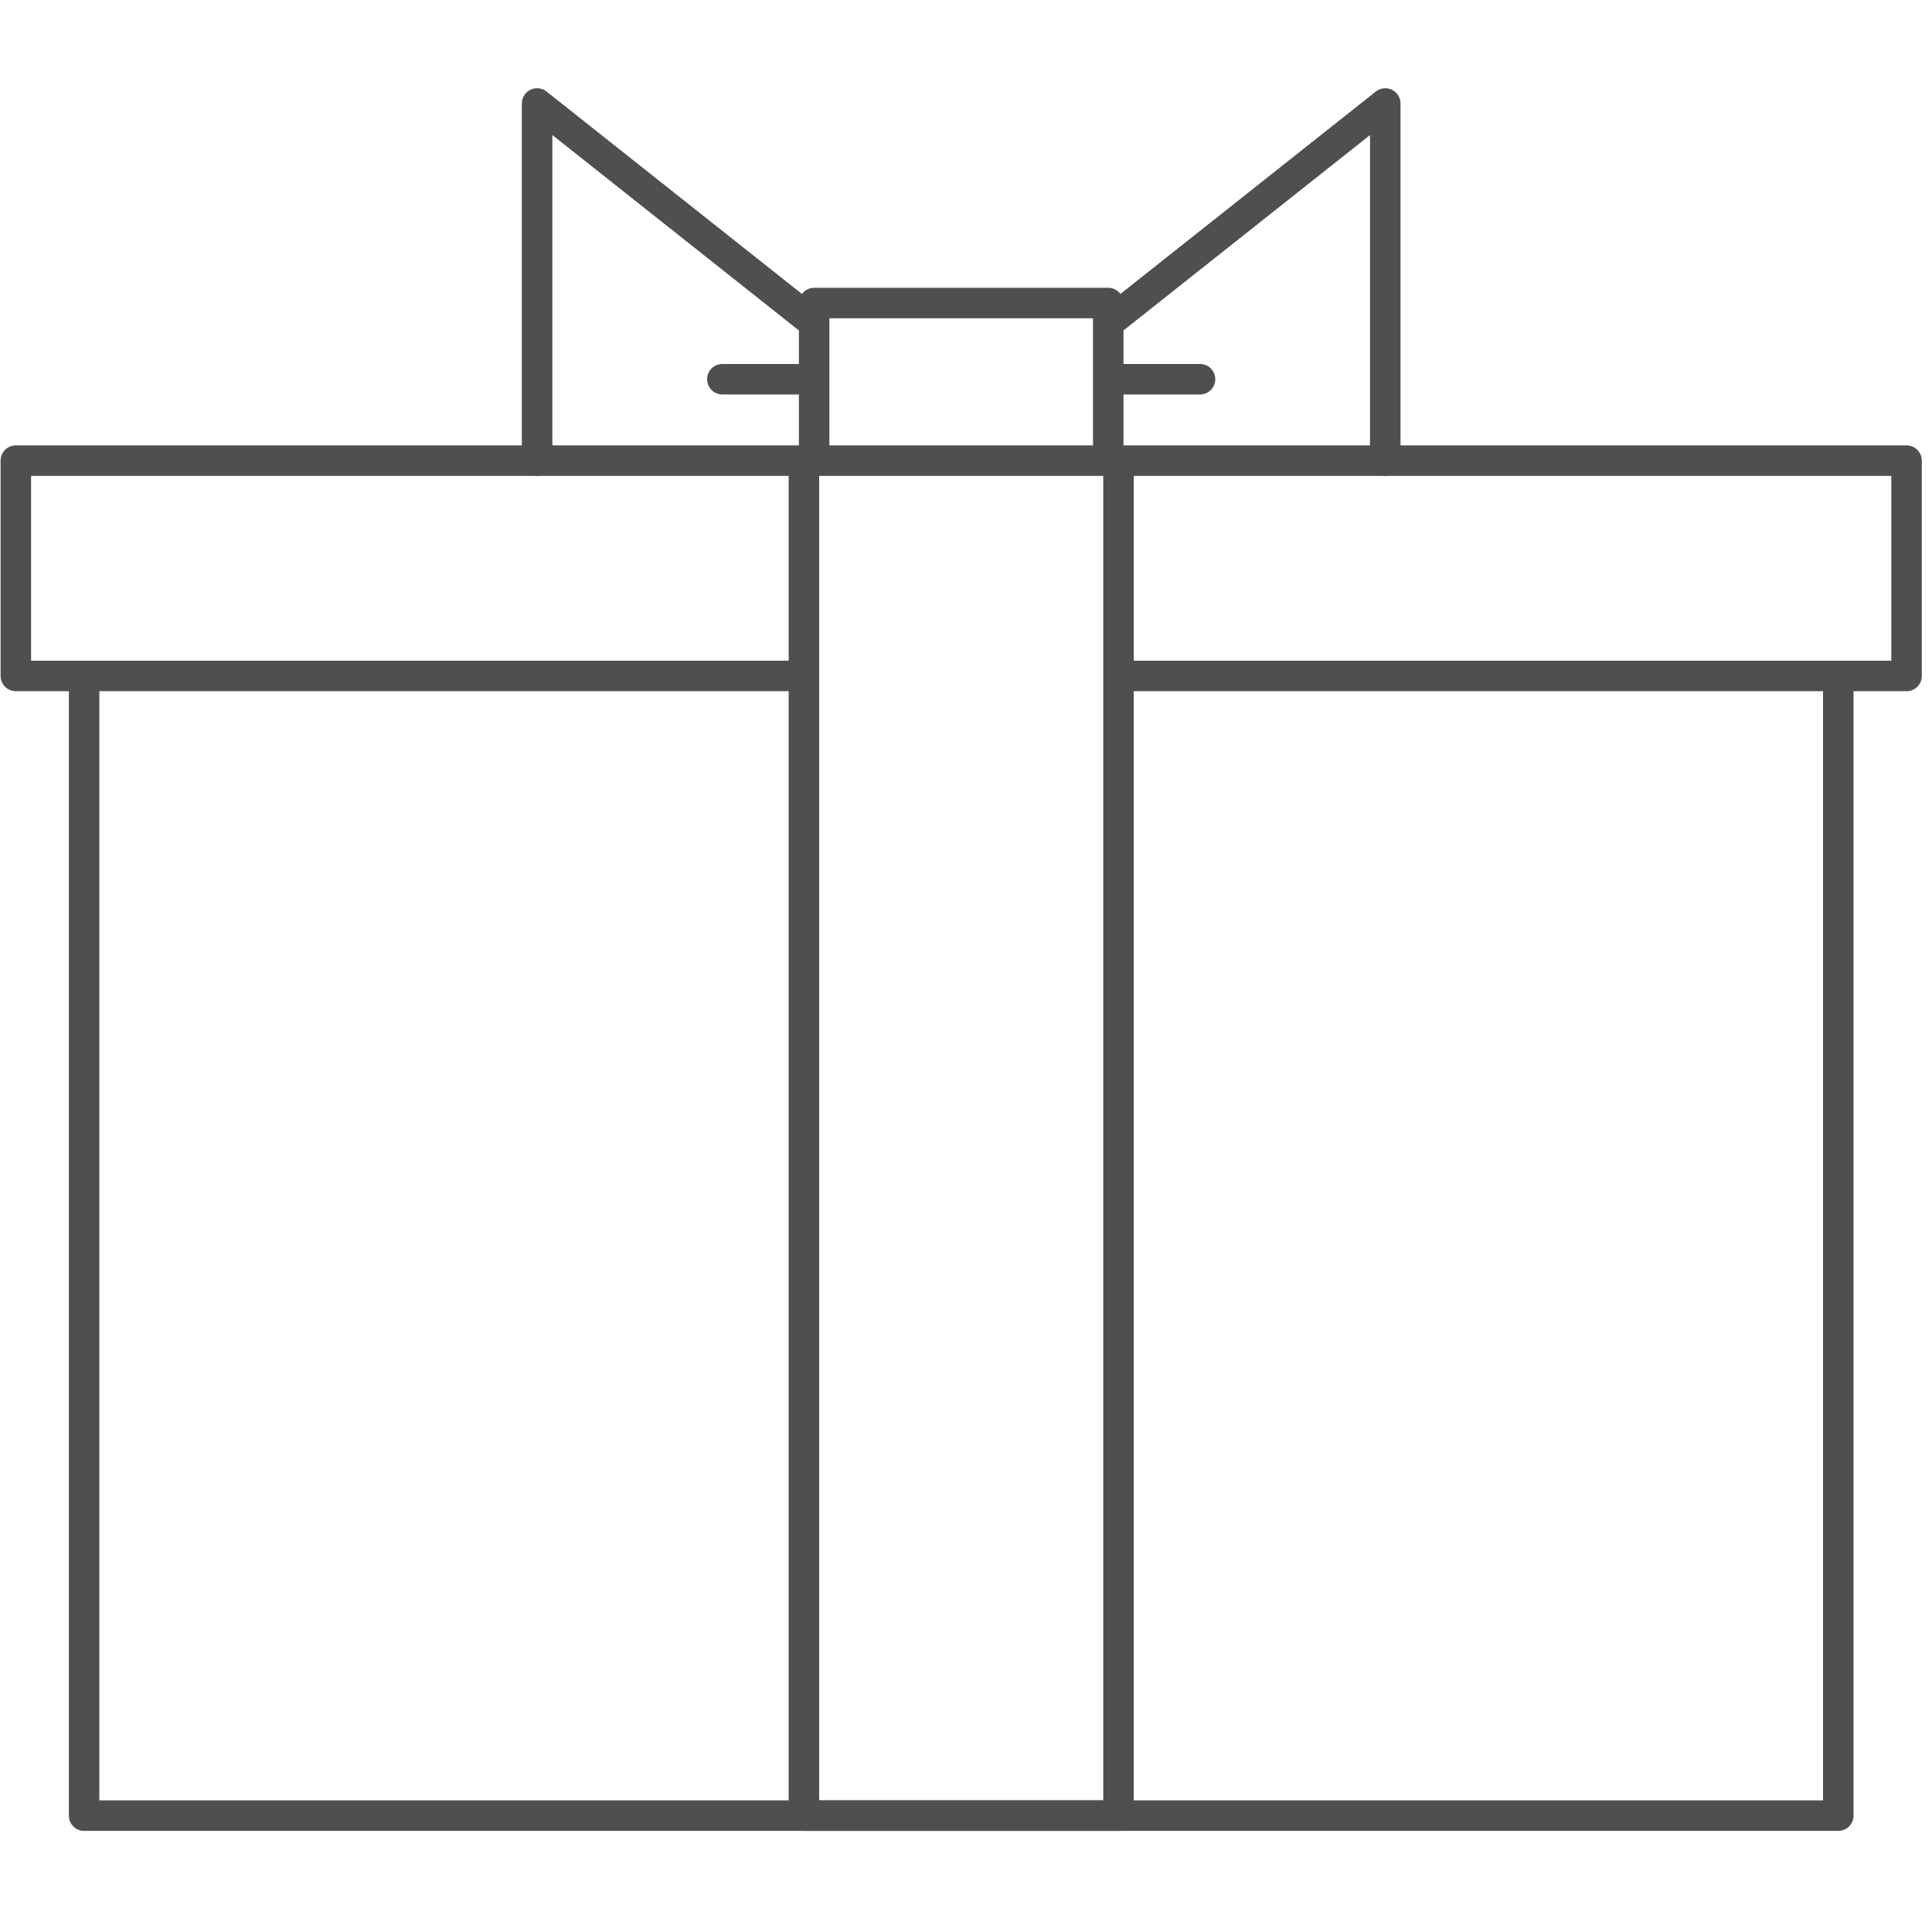
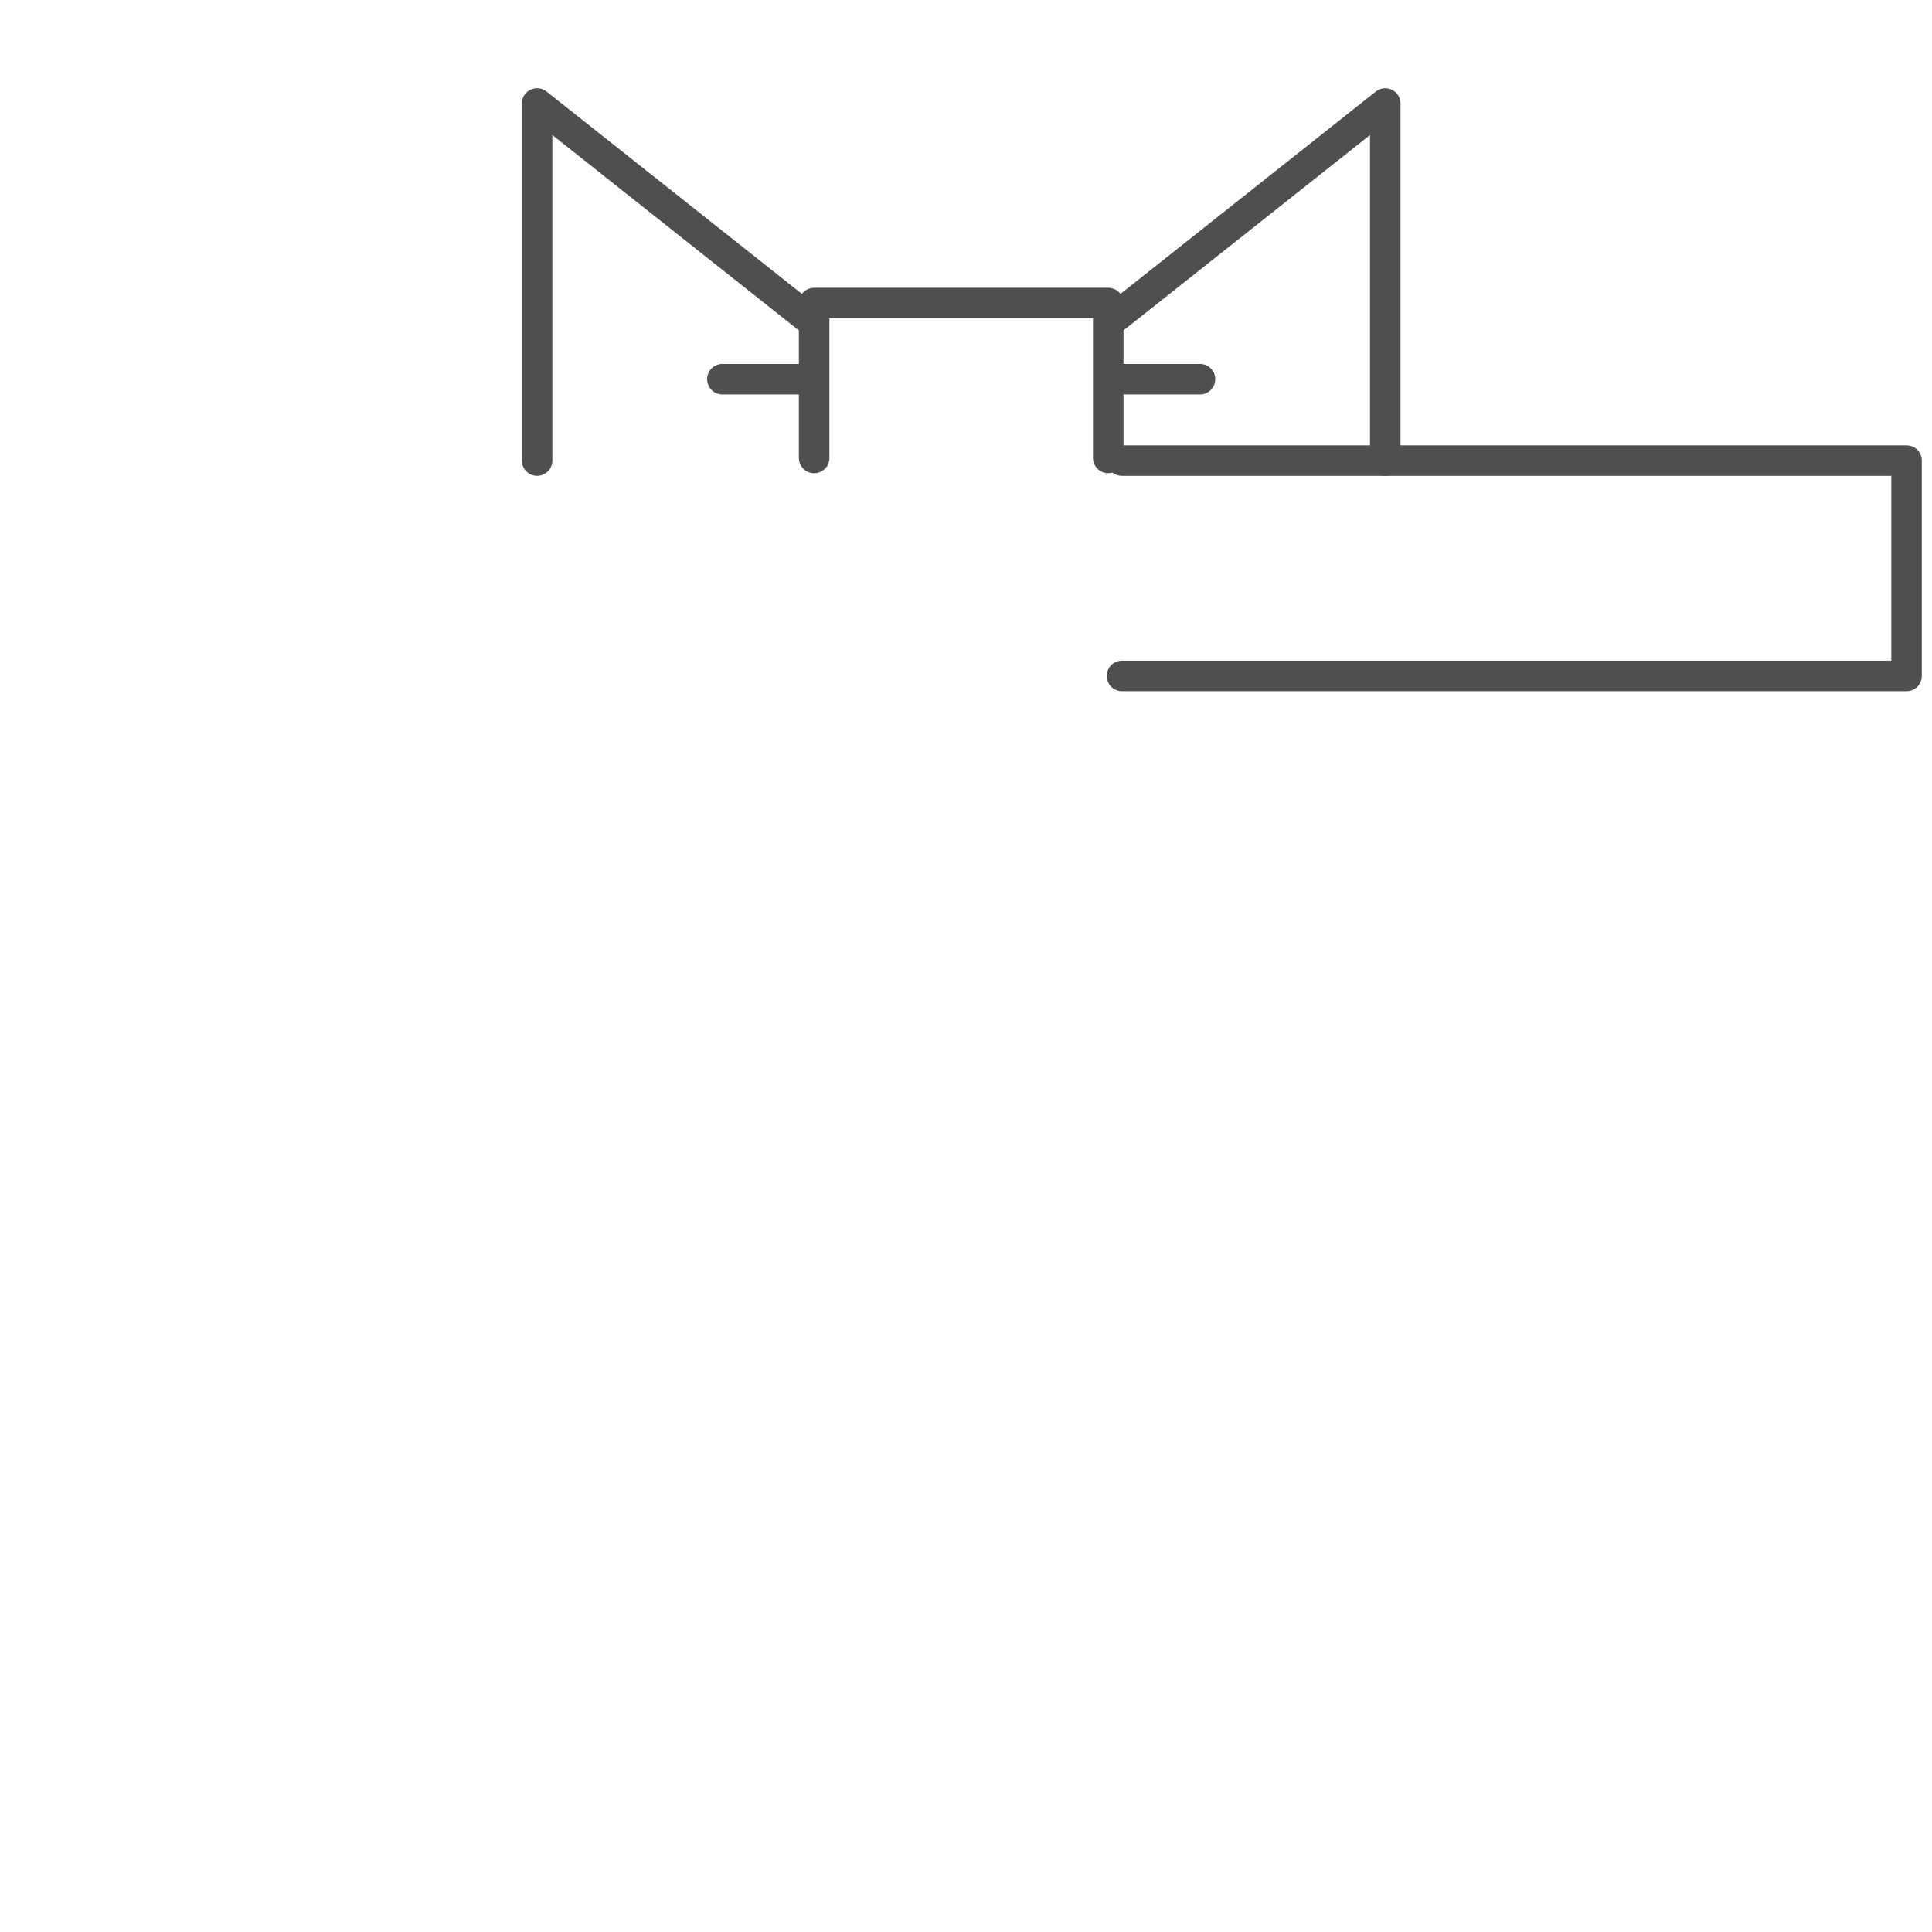
<svg xmlns="http://www.w3.org/2000/svg" xmlns:ns1="http://www.inkscape.org/namespaces/inkscape" xmlns:ns2="http://sodipodi.sourceforge.net/DTD/sodipodi-0.dtd" width="95" height="95" viewBox="0 0 95 95" id="svg2" version="1.1" ns1:version="0.91 r13725" ns2:docname="sok2.svg" ns1:export-filename="C:\Users\satysfakcja\Desktop\layer1-4.png" ns1:export-xdpi="90" ns1:export-ydpi="90">
  <defs id="defs4" />
  <ns2:namedview id="base" pagecolor="#ffffff" bordercolor="#666666" borderopacity="1.0" ns1:pageopacity="0.0" ns1:pageshadow="2" ns1:zoom="4" ns1:cx="42.587166" ns1:cy="79.965141" ns1:document-units="px" ns1:current-layer="layer1" showgrid="false" units="px" fit-margin-top="0" fit-margin-left="0" fit-margin-right="0" fit-margin-bottom="0" ns1:window-width="1920" ns1:window-height="1017" ns1:window-x="1912" ns1:window-y="-8" ns1:window-maximized="1" showguides="true" ns1:guide-bbox="true">
    <ns2:guide position="140.361,11.314" orientation="1,0" id="guide4235" />
  </ns2:namedview>
  <g ns1:label="Layer 1" ns1:groupmode="layer" id="layer1" transform="translate(-669.643,-776.291)">
    <g id="g4464" transform="matrix(1.239,0,0,1.242,1904.456,322.836)" />
    <g id="g4464-7" transform="matrix(1.239,0,0,1.242,1770.885,387.836)" />
    <g id="g4318" transform="translate(-0.491,0)" />
    <g id="g6385" transform="matrix(1.033,0,0,1.033,-244.157,-36.429)">
      <path ns2:nodetypes="cccsssscccccc" ns1:connector-curvature="0" id="path6319" d="m 718.643,816.541 c 0,8.215 -6.66,14.875 -14.875,14.875 -8.215,0 -11.104,0.25 -11.104,0.25 -2.089,0 -3.772,1.728 -3.772,3.875 l 0,26.375 c 0,2.147 1.682,3.875 3.772,3.875 l 65.332,0 c 2.089,0 3.771,-1.728 3.771,-3.875 l 0,-44.708 c 0,-8.61 -6.932,-15.542 -15.542,-15.542 l -23.715,0 c -2.147,0 -3.875,1.682 -3.875,3.772 z" style="fill:none;fill-opacity:0.23;stroke:#4f4f4f;stroke-width:1.452;stroke-linecap:round;stroke-linejoin:round;stroke-miterlimit:4;stroke-dasharray:none;stroke-opacity:1" />
      <circle style="fill:none;fill-opacity:0.23;stroke:#4f4f4f;stroke-width:1.452;stroke-linecap:round;stroke-linejoin:round;stroke-miterlimit:4;stroke-dasharray:none;stroke-opacity:1" id="circle6323" cx="737.08" cy="835.841" r="7.892" />
      <path ns2:nodetypes="cccccc" ns1:connector-curvature="0" id="rect6331" d="m 716.643,823.744 -32.562,0 m 0,-14.407 9.737,0 m 12.595,0 11.855,0" style="fill:none;fill-opacity:0.23;stroke:#4f4f4f;stroke-width:1.452;stroke-linecap:round;stroke-linejoin:round;stroke-miterlimit:4;stroke-dasharray:none;stroke-opacity:1" />
      <path ns2:nodetypes="ccscc" ns1:connector-curvature="0" id="rect6341" d="m 706.79,787.789 c -2e-5,5.863 1.8e-4,14.326 -2.5e-4,20.189 0,2.244 -2.943,4.062 -6.573,4.062 -3.63,0 -6.573,-1.819 -6.573,-4.062 -4.2e-4,-5.863 -2.2e-4,-14.326 -2.2e-4,-20.189" style="fill:none;fill-opacity:0.23;stroke:#4f4f4f;stroke-width:1.452;stroke-linecap:round;stroke-linejoin:round;stroke-miterlimit:4;stroke-dasharray:none;stroke-opacity:1" />
      <path ns2:nodetypes="csssscc" ns1:connector-curvature="0" id="rect6345" d="m 673.239,803.041 6.709,0 c 2.158,0 3.896,1.579 3.896,3.541 l 0,20.043 c 0,1.962 -1.737,3.541 -3.896,3.541 l -6.709,0 z" style="fill:none;fill-opacity:0.23;stroke:#4f4f4f;stroke-width:1.452;stroke-linecap:round;stroke-linejoin:round;stroke-miterlimit:4;stroke-dasharray:none;stroke-opacity:1" />
-       <path ns2:nodetypes="csscc" ns1:connector-curvature="0" id="rect6348" d="m 749.393,779.228 c 0,4.397 -3.763,7.938 -8.438,7.938 l -51.375,0 c -4.674,0 -8.438,-3.54 -8.438,-7.938 z" style="fill:none;fill-opacity:0.23;stroke:#4f4f4f;stroke-width:1.452;stroke-linecap:round;stroke-linejoin:round;stroke-miterlimit:4;stroke-dasharray:none;stroke-opacity:1" />
      <circle r="1.193" cy="821.841" cx="737.08" id="path6353" style="fill:#4f4f4f;fill-opacity:1;stroke:none;stroke-width:1.5;stroke-linecap:round;stroke-linejoin:round;stroke-miterlimit:4;stroke-dasharray:none;stroke-opacity:1" />
      <circle r="7.892" cy="835.841" cx="737.08" id="circle6361" style="fill:none;fill-opacity:0.23;stroke:#4f4f4f;stroke-width:1.452;stroke-linecap:round;stroke-linejoin:round;stroke-miterlimit:4;stroke-dasharray:none;stroke-opacity:1" />
      <circle transform="matrix(0,-1,1,0,0,0)" style="fill:#4f4f4f;fill-opacity:1;stroke:none;stroke-width:1.5;stroke-linecap:round;stroke-linejoin:round;stroke-miterlimit:4;stroke-dasharray:none;stroke-opacity:1" id="circle6365" cx="-835.841" cy="723.08" r="1.193" />
-       <path ns2:nodetypes="cc" ns1:connector-curvature="0" id="rect6373" d="m 729.199,835.841 7.381,0" style="fill:none;fill-opacity:1;stroke:#4f4f4f;stroke-width:1.452;stroke-linecap:round;stroke-linejoin:round;stroke-miterlimit:4;stroke-dasharray:none;stroke-opacity:1" />
      <g transform="translate(0.331,0)" id="g6381">
        <path style="fill:none;fill-opacity:1;stroke:#4f4f4f;stroke-width:1.452;stroke-linecap:round;stroke-linejoin:round;stroke-miterlimit:4;stroke-dasharray:none;stroke-opacity:1" d="m 700.623,865.912 0,1.089 c 0,1.314 -1.058,2.373 -2.373,2.373 l -2.503,0 c -1.314,0 -2.373,-1.058 -2.373,-2.373 l 0,-1.089" id="rect6376" ns1:connector-curvature="0" ns2:nodetypes="cssssc" />
        <path ns2:nodetypes="cssssc" ns1:connector-curvature="0" id="path6379" d="m 756.623,865.912 0,1.089 c 0,1.314 -1.058,2.373 -2.373,2.373 l -2.503,0 c -1.314,0 -2.373,-1.058 -2.373,-2.373 l 0,-1.089" style="fill:none;fill-opacity:1;stroke:#4f4f4f;stroke-width:1.452;stroke-linecap:round;stroke-linejoin:round;stroke-miterlimit:4;stroke-dasharray:none;stroke-opacity:1" />
      </g>
    </g>
    <g id="g6510" transform="matrix(1.033,0,0,1.033,-23.902,-27.76)">
      <path ns2:nodetypes="cccc" ns1:connector-curvature="0" id="rect6450" d="m 724.797,810.541 37.346,0 0,-10.25 -37.346,0" style="fill:none;fill-opacity:1;stroke:#4f4f4f;stroke-width:1.452;stroke-linecap:round;stroke-linejoin:round;stroke-miterlimit:4;stroke-dasharray:none;stroke-opacity:1" />
-       <path ns2:nodetypes="cccc" ns1:connector-curvature="0" id="rect6452" d="m 758.893,810.791 0,54 -83.5,0 0,-54" style="fill:none;fill-opacity:1;stroke:#4f4f4f;stroke-width:1.452;stroke-linecap:round;stroke-linejoin:round;stroke-miterlimit:4;stroke-dasharray:none;stroke-opacity:1" />
-       <path style="fill:none;fill-opacity:1;stroke:#4f4f4f;stroke-width:1.452;stroke-linecap:round;stroke-linejoin:round;stroke-miterlimit:4;stroke-dasharray:none;stroke-opacity:1" d="m 709.506,800.291 -37.363,0 0,10.25 37.363,0" id="path6464" ns1:connector-curvature="0" ns2:nodetypes="cccc" />
-       <rect transform="matrix(0,1,-1,0,0,0)" style="fill:none;fill-opacity:1;stroke:#4f4f4f;stroke-width:1.452;stroke-linecap:round;stroke-linejoin:round;stroke-miterlimit:4;stroke-dasharray:none;stroke-opacity:1" id="rect6455" width="64.5" height="14.975" x="800.291" y="-724.631" rx="0" ry="0" />
      <path ns2:nodetypes="cccccc" ns1:connector-curvature="0" id="rect6498" d="m 696.955,800.291 0,-17 12.836,10.174 m 14.526,0.14 13.012,-10.313 0,17" style="fill:none;fill-opacity:1;stroke:#4f4f4f;stroke-width:1.452;stroke-linecap:round;stroke-linejoin:round;stroke-miterlimit:4;stroke-dasharray:none;stroke-opacity:1" />
      <path ns2:nodetypes="cccc" ns1:connector-curvature="0" id="rect6501" d="m 710.143,800.166 0,-7.375 14,0 0,7.375" style="fill:none;fill-opacity:1;stroke:#4f4f4f;stroke-width:1.452;stroke-linecap:round;stroke-linejoin:round;stroke-miterlimit:4;stroke-dasharray:none;stroke-opacity:1" />
      <path style="fill:none;fill-opacity:1;stroke:#4f4f4f;stroke-width:1.452;stroke-linecap:round;stroke-linejoin:round;stroke-miterlimit:4;stroke-dasharray:none;stroke-opacity:1" d="m 705.774,796.416 4.181,0 m 14.25,0 4.306,0" id="path6508" ns1:connector-curvature="0" ns2:nodetypes="cccc" />
    </g>
  </g>
</svg>